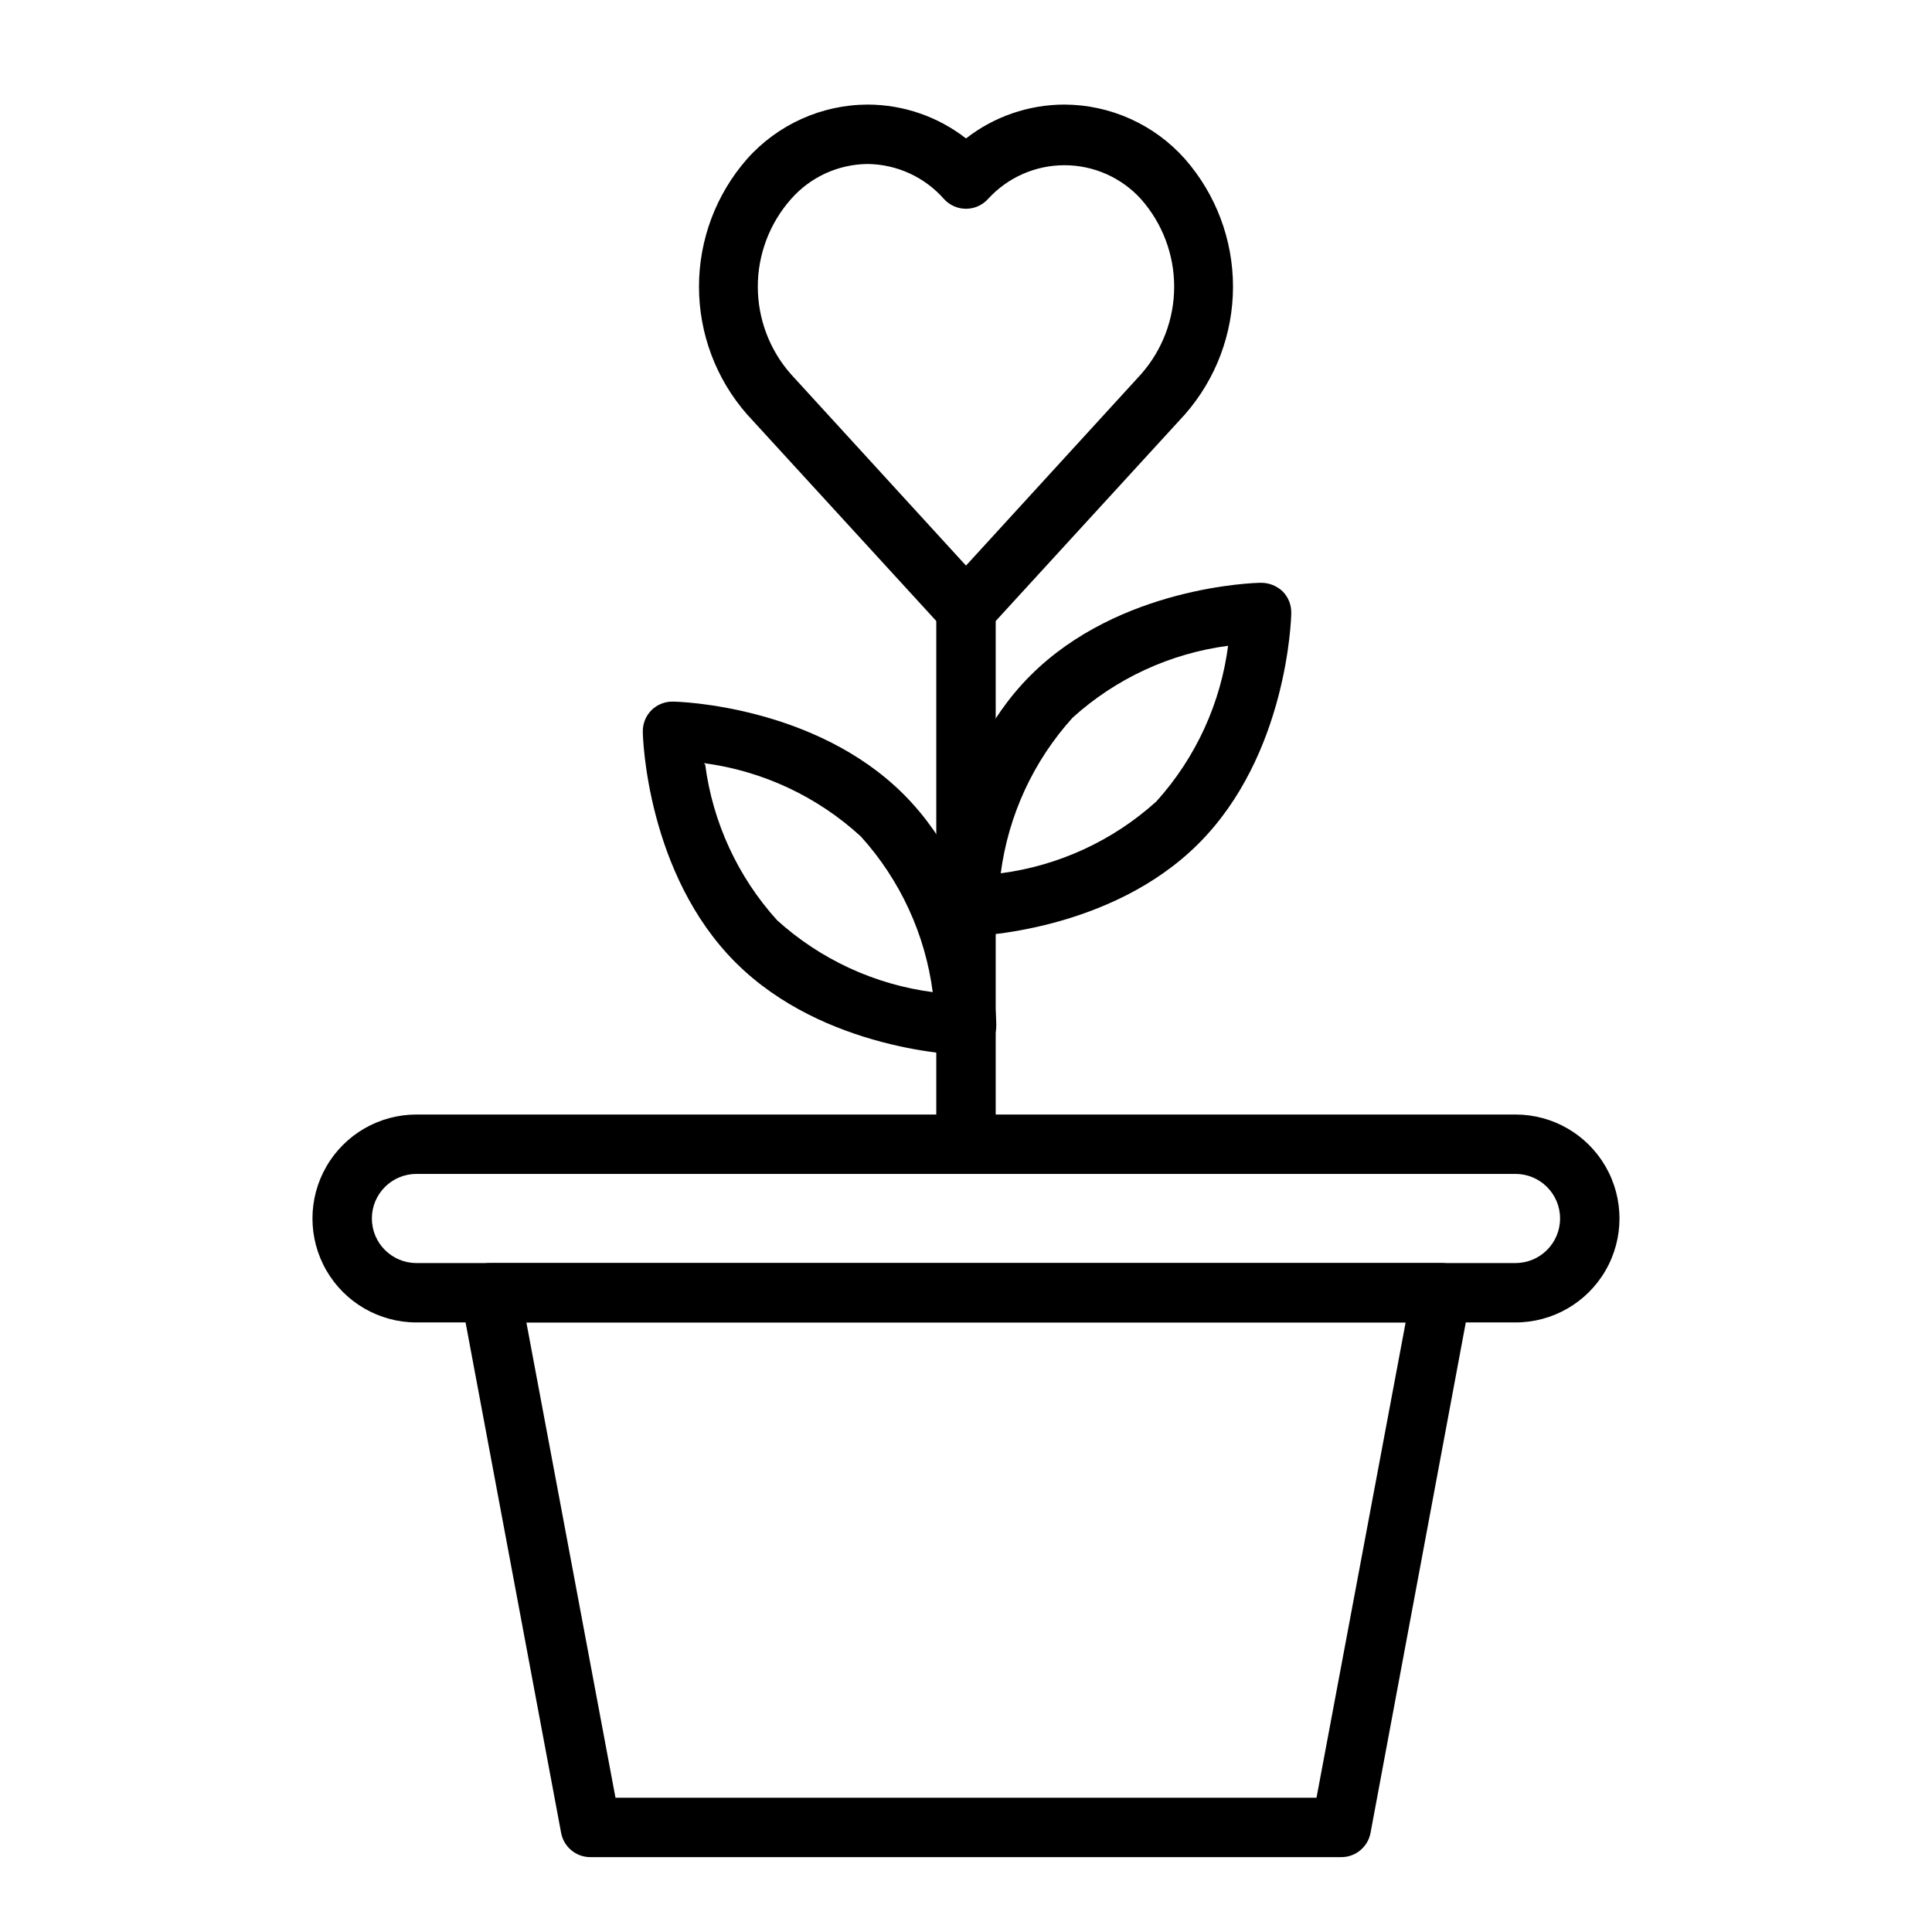
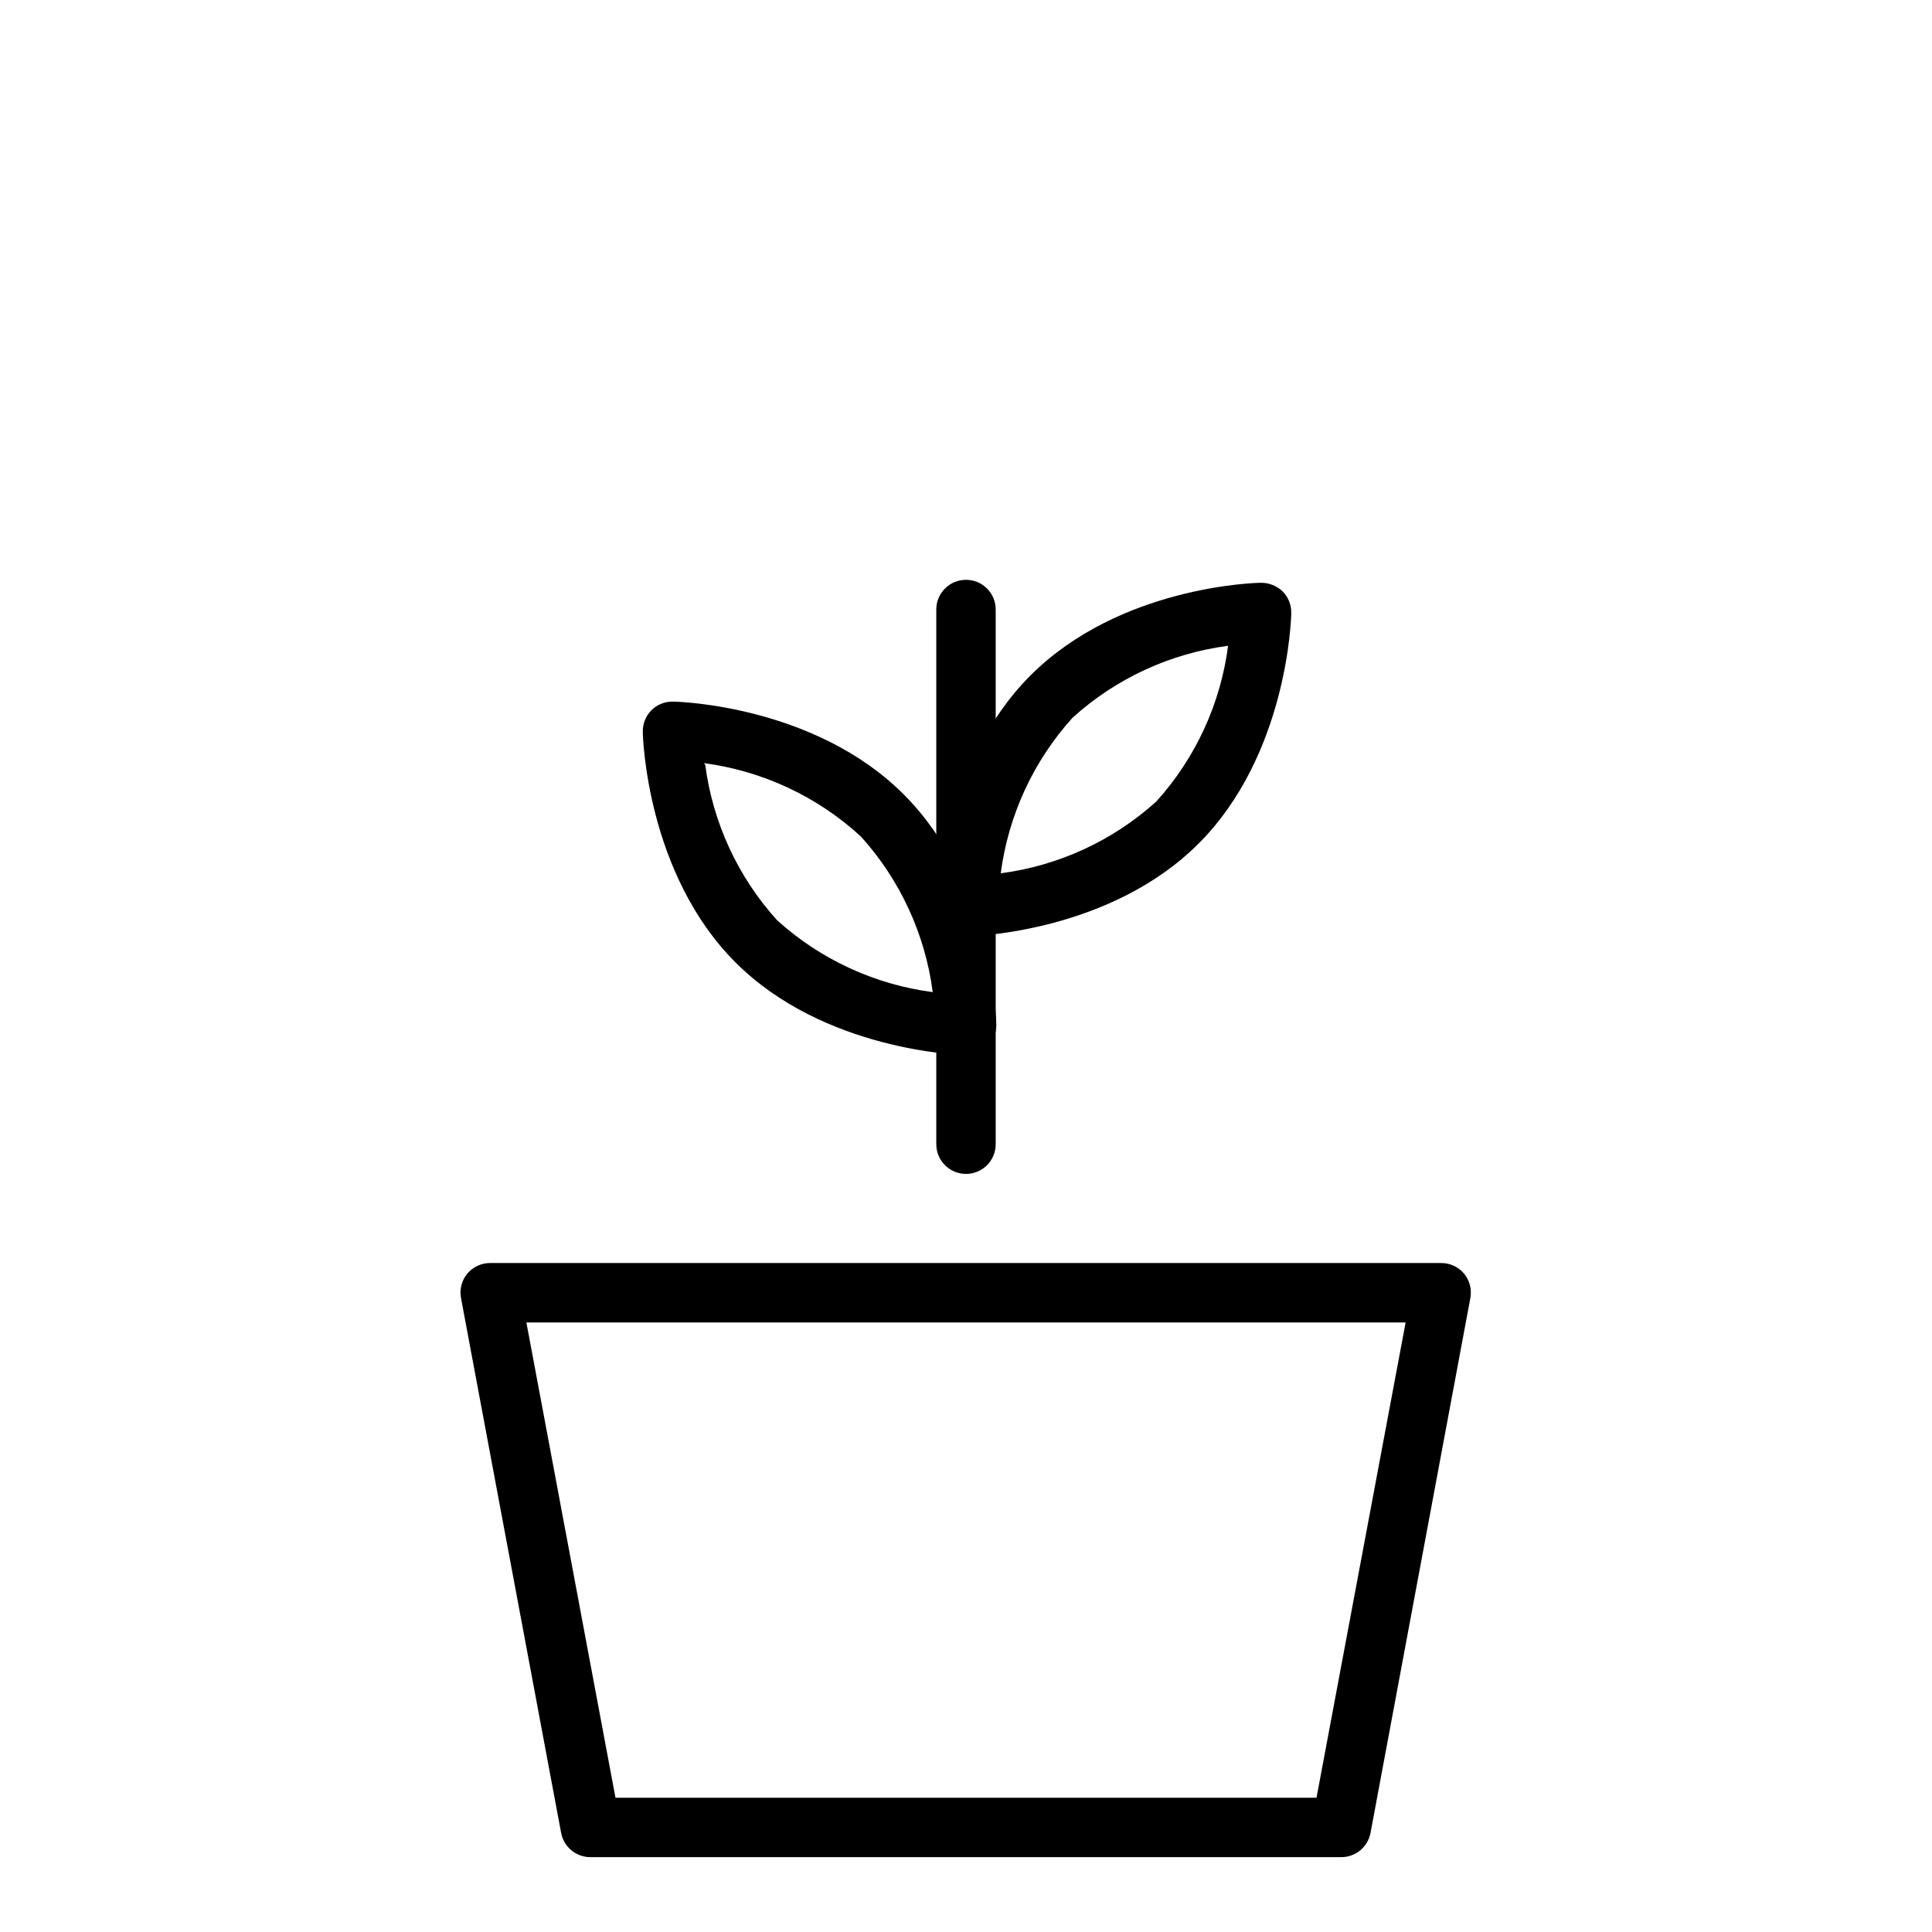
<svg xmlns="http://www.w3.org/2000/svg" fill="#000000" width="800px" height="800px" version="1.1" viewBox="144 144 512 512">
  <g>
    <path d="m499.42 636.16h-198.85c-3.848 0.062-7.18-2.668-7.871-6.457l-26.527-141.7c-0.434-2.289 0.172-4.652 1.652-6.457 1.531-1.84 3.82-2.883 6.219-2.832h251.9c2.344-0.004 4.566 1.035 6.062 2.832 1.48 1.805 2.086 4.168 1.652 6.457l-26.449 141.7c-0.688 3.758-3.973 6.481-7.793 6.457zm-192.31-15.746h185.78l23.617-125.95h-233.01z" />
-     <path d="m545.63 494.46h-291.27c-9.844 0-18.941-5.25-23.863-13.773s-4.922-19.027 0-27.555c4.922-8.523 14.02-13.773 23.863-13.773h291.27c9.84 0 18.938 5.25 23.859 13.773 4.922 8.527 4.922 19.031 0 27.555-4.922 8.523-14.02 13.773-23.859 13.773zm-291.27-39.359c-6.523 0-11.809 5.289-11.809 11.809 0 6.523 5.285 11.809 11.809 11.809h291.27c6.519 0 11.805-5.285 11.805-11.809 0-6.519-5.285-11.809-11.805-11.809z" />
-     <path d="m400 313.41c-2.223-0.004-4.34-0.949-5.828-2.598l-52.191-56.992c-8.215-9.363-12.742-21.395-12.742-33.852 0-12.457 4.527-24.484 12.742-33.848 8.125-9.129 19.746-14.367 31.961-14.406 9.441 0.016 18.609 3.172 26.059 8.973 7.445-5.801 16.613-8.957 26.055-8.973 12.219 0.039 23.84 5.277 31.961 14.406 8.215 9.363 12.742 21.391 12.742 33.848 0 12.457-4.527 24.488-12.742 33.852l-52.191 56.992c-1.488 1.648-3.606 2.594-5.824 2.598zm-26.059-125.95c-7.785 0.062-15.172 3.441-20.309 9.289-5.672 6.406-8.805 14.668-8.805 23.223 0 8.559 3.133 16.816 8.805 23.223l46.367 50.695 46.367-50.695h-0.004c5.672-6.406 8.805-14.664 8.805-23.223 0-8.555-3.133-16.816-8.805-23.223-5.191-5.711-12.551-8.965-20.27-8.965s-15.078 3.254-20.27 8.965c-1.492 1.641-3.609 2.578-5.824 2.578-2.219 0-4.336-0.938-5.828-2.578-5.117-5.828-12.473-9.203-20.23-9.289z" />
    <path d="m400 455.1c-4.348 0-7.875-3.523-7.875-7.871v-141.7c0-4.348 3.527-7.871 7.875-7.871s7.871 3.523 7.871 7.871v141.7c0 2.09-0.828 4.09-2.305 5.566-1.477 1.477-3.481 2.305-5.566 2.305z" />
    <path d="m400 423.61c-1.574 0-37.629-1.102-61.086-24.562-23.457-23.457-24.562-59.512-24.562-61.086v0.004c-0.055-2.148 0.77-4.223 2.281-5.75 1.523-1.512 3.602-2.336 5.746-2.281 1.574 0 37.629 1.102 61.086 24.562 23.617 23.617 24.562 59.512 24.562 61.086 0.055 2.144-0.77 4.223-2.281 5.746-1.551 1.477-3.609 2.293-5.746 2.281zm-69.117-76.988c2.008 15.367 8.652 29.758 19.051 41.25 11.492 10.398 25.883 17.043 41.25 19.051-2.008-15.367-8.656-29.758-19.051-41.25-11.551-10.613-26.094-17.402-41.645-19.441z" />
    <path d="m400.39 392.12c-2.082-0.027-4.078-0.844-5.586-2.281-1.516-1.523-2.34-3.602-2.285-5.746 0-1.574 1.102-37.629 24.562-61.086 23.617-23.617 59.512-24.562 61.086-24.562 2.137-0.012 4.199 0.809 5.746 2.281 1.512 1.527 2.336 3.602 2.281 5.75 0 1.574-1.102 37.629-24.562 61.086-23.453 23.457-59.508 24.559-61.082 24.559zm69.117-76.988c-15.367 2.008-29.758 8.656-41.25 19.051-10.395 11.492-17.043 25.883-19.051 41.25 15.367-2.008 29.758-8.652 41.25-19.051 10.469-11.598 17.121-26.137 19.051-41.641z" />
  </g>
</svg>